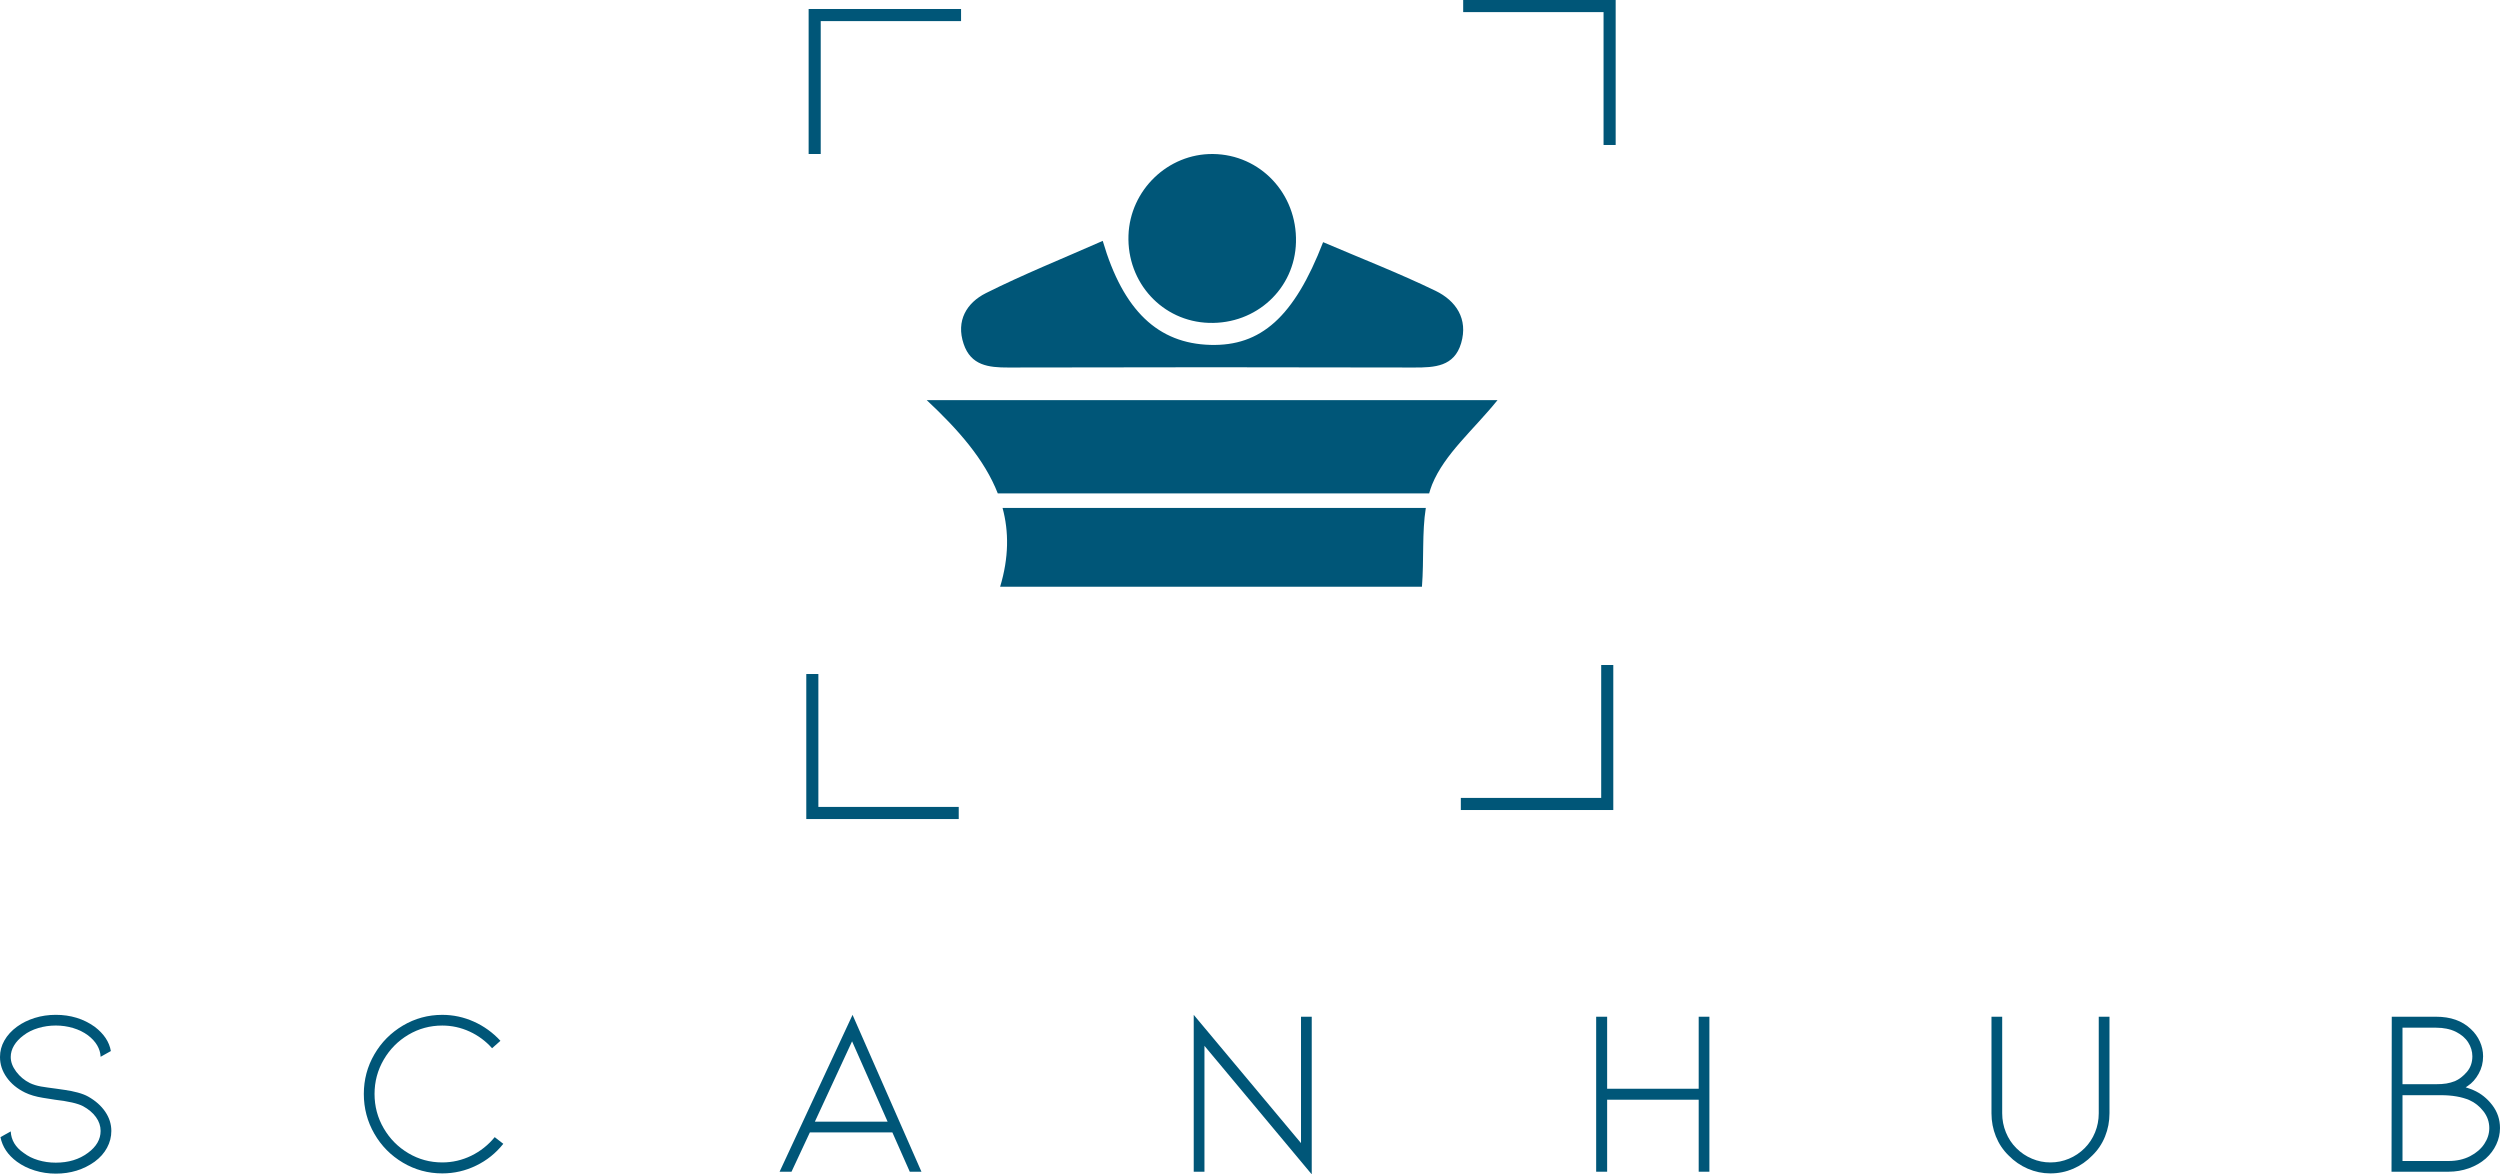
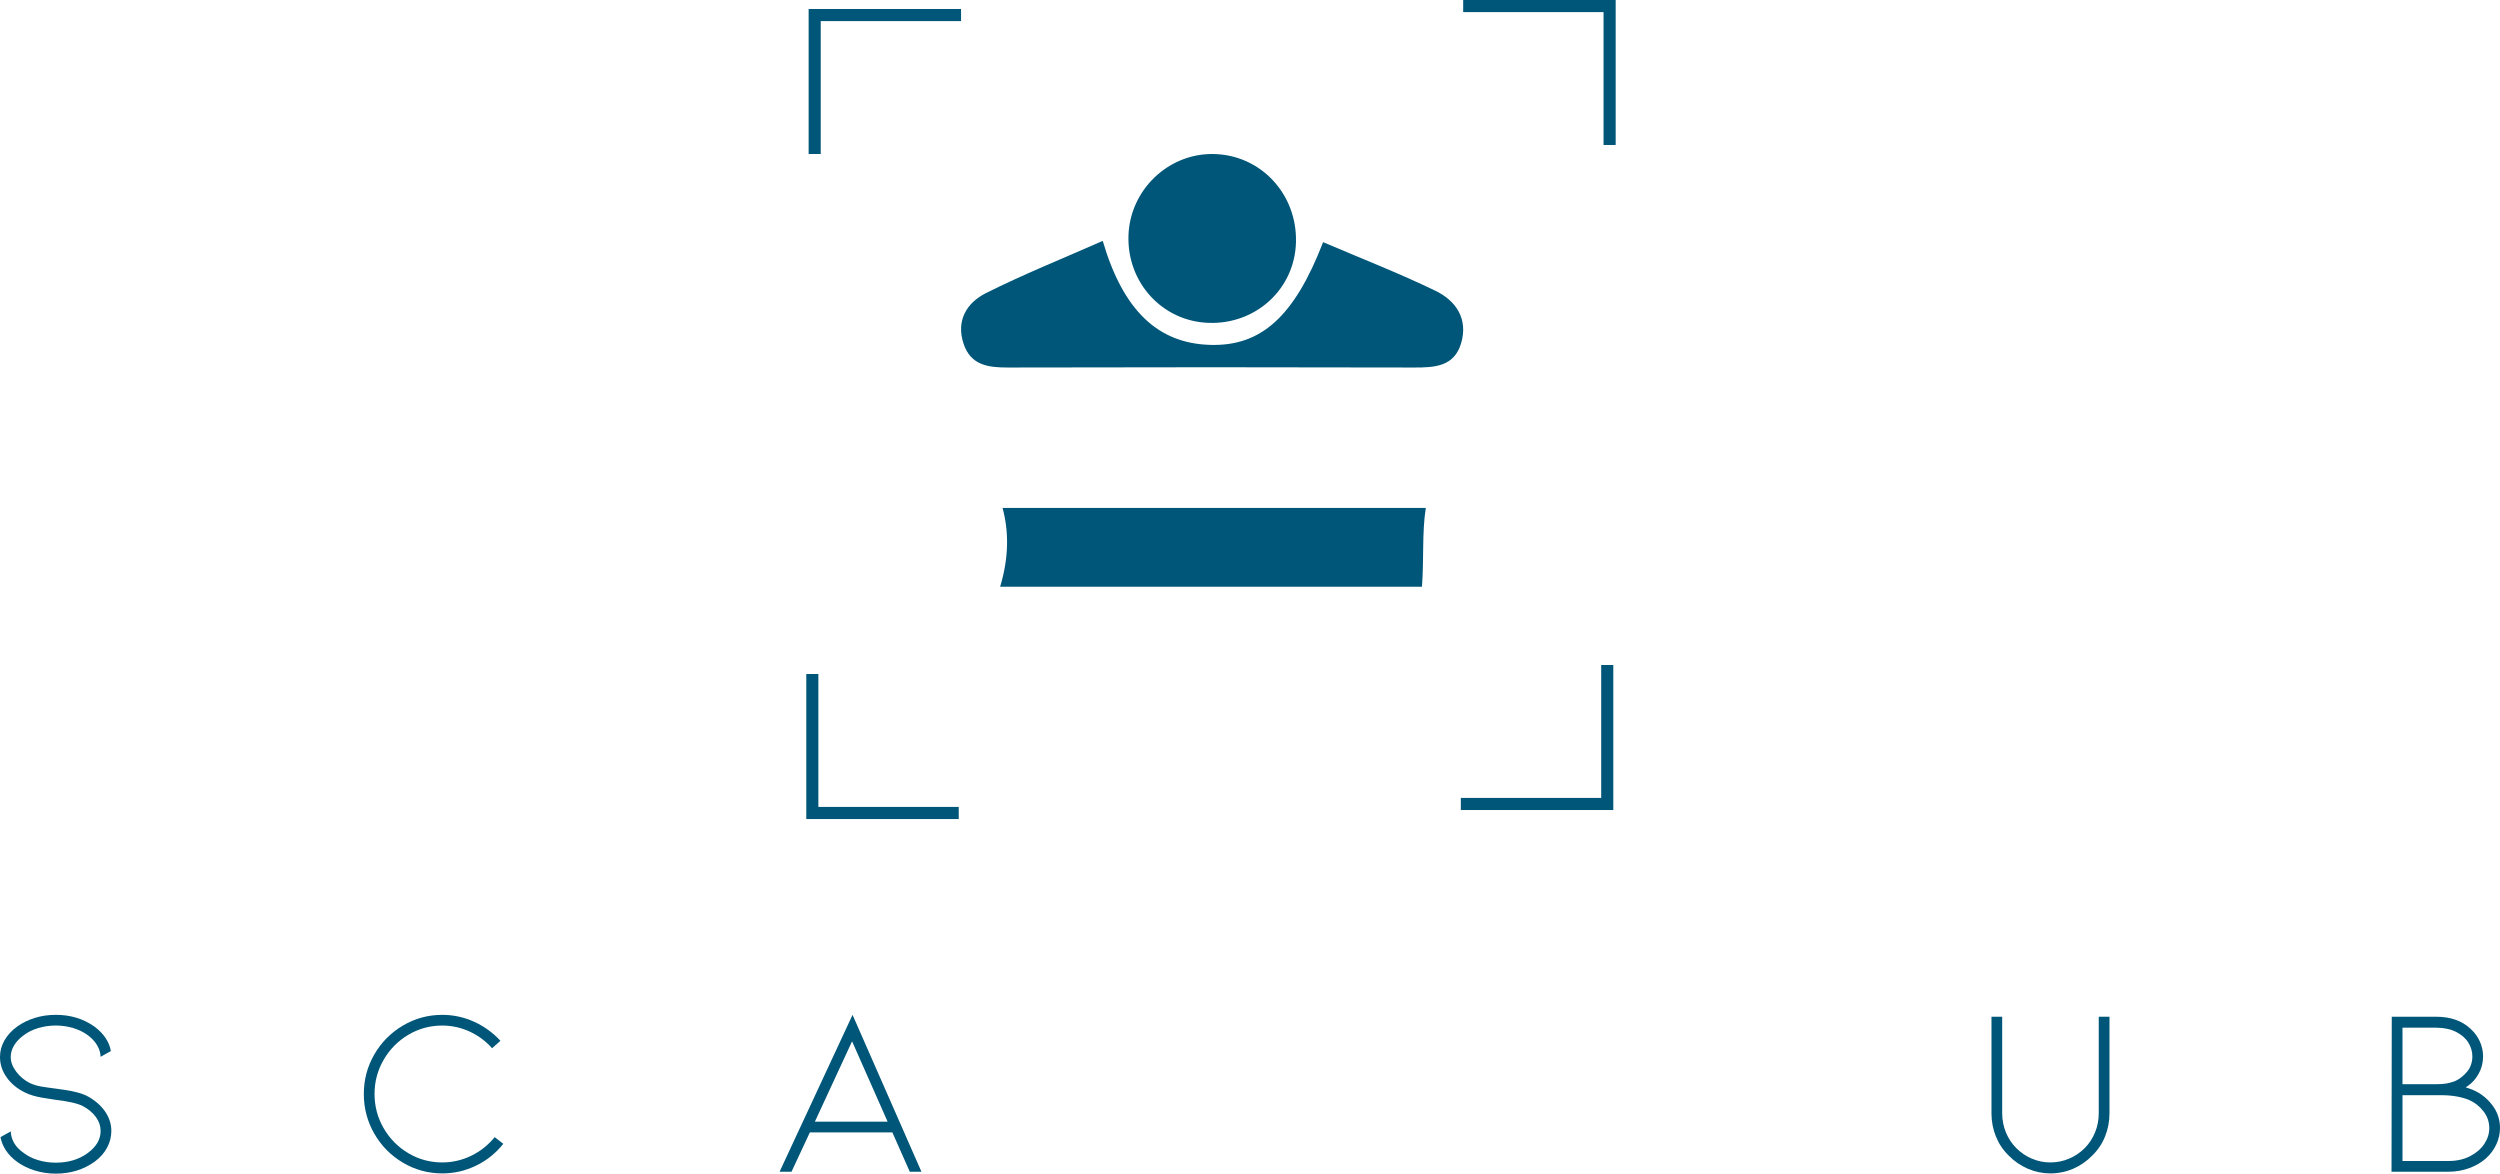
<svg xmlns="http://www.w3.org/2000/svg" version="1.1" id="Layer_1" x="0px" y="0px" width="600px" height="281.843px" viewBox="-226.211 -106.729 600 281.843" enable-background="new -226.211 -106.729 600 281.843" xml:space="preserve">
  <g enable-background="new    ">
    <path fill="#005678" d="M-200.949,160.092c0.974,1.434,1.459,2.97,1.459,4.604c0,1.417-0.342,2.761-1.03,4.032   c-0.687,1.281-1.678,2.4-2.975,3.35c-2.67,1.907-5.779,2.866-9.328,2.866c-1.754,0-3.434-0.251-5.035-0.749   c-1.602-0.492-3.033-1.2-4.291-2.117c-2.175-1.603-3.491-3.566-3.948-5.893l2.461-1.377c0.114,2.102,1.143,3.815,3.089,5.151   c0.992,0.766,2.155,1.346,3.49,1.746c1.336,0.403,2.747,0.606,4.234,0.606c3.053,0,5.627-0.782,7.726-2.353   c2.021-1.489,3.033-3.243,3.033-5.264c0-1.184-0.372-2.286-1.117-3.316c-0.743-1.03-1.784-1.908-3.117-2.632   c-1.26-0.653-3.51-1.169-6.752-1.546c-0.267-0.041-1.231-0.193-2.89-0.458c-1.66-0.268-3.081-0.685-4.262-1.258   c-1.87-0.916-3.338-2.123-4.407-3.639c-1.069-1.505-1.602-3.13-1.602-4.886c0-1.415,0.352-2.737,1.059-3.976   c0.706-1.24,1.707-2.343,3.004-3.293c1.257-0.918,2.689-1.617,4.291-2.118c1.602-0.499,3.281-0.739,5.035-0.739   c3.548,0,6.657,0.949,9.328,2.857c2.212,1.683,3.51,3.622,3.891,5.837l-2.459,1.376c-0.038-0.959-0.316-1.875-0.829-2.753   c-0.516-0.878-1.251-1.675-2.204-2.4c-1.031-0.764-2.213-1.343-3.548-1.746c-1.336-0.401-2.727-0.604-4.178-0.604   c-1.449,0-2.852,0.202-4.204,0.604c-1.354,0.403-2.528,0.982-3.52,1.746c-0.992,0.726-1.755,1.539-2.288,2.432   c-0.536,0.895-0.801,1.82-0.801,2.777c0,1.184,0.437,2.35,1.316,3.519c0.875,1.16,1.963,2.069,3.26,2.721   c0.801,0.379,1.688,0.651,2.66,0.83c0.974,0.167,2.222,0.346,3.75,0.539c0.266,0.038,0.934,0.136,2.002,0.289   c1.066,0.152,2.097,0.362,3.089,0.627c0.992,0.268,1.831,0.59,2.517,0.974C-203.285,157.451-201.921,158.661-200.949,160.092z" />
    <path fill="#005678" d="M-120.068,174.887c-3.395,0-6.543-0.861-9.44-2.574c-2.9-1.723-5.188-4.035-6.866-6.955   c-1.681-2.923-2.518-6.094-2.518-9.532c0-3.429,0.837-6.593,2.518-9.491c1.678-2.906,3.966-5.208,6.866-6.931   c2.897-1.714,6.045-2.567,9.44-2.567c2.632,0,5.158,0.539,7.581,1.627c2.423,1.086,4.55,2.622,6.381,4.603l-2.004,1.78   c-1.526-1.723-3.329-3.052-5.406-4.009c-2.082-0.95-4.265-1.434-6.553-1.434c-2.938,0-5.645,0.741-8.124,2.206   c-2.481,1.473-4.456,3.46-5.923,5.979c-1.468,2.52-2.203,5.266-2.203,8.236c0,2.978,0.735,5.724,2.203,8.243   c1.467,2.52,3.442,4.508,5.923,5.979c2.479,1.468,5.186,2.207,8.124,2.207c2.441,0,4.758-0.539,6.953-1.601   c2.192-1.071,4.072-2.561,5.635-4.469l2.061,1.601c-1.793,2.255-3.968,4.001-6.524,5.232   C-114.5,174.267-117.207,174.887-120.068,174.887z" />
  </g>
  <g enable-background="new    ">
    <path fill="#005678" d="M-31.84,165.042l-4.407,9.441h-2.86l17.508-37.647l16.536,37.647h-2.803l-4.178-9.441H-31.84z    M-21.713,143.187l-8.926,19.279h17.452L-21.713,143.187z" />
  </g>
  <g enable-background="new    ">
-     <path fill="#005678" d="M62.858,144.273v30.211h-2.574v-37.647l25.747,30.783v-30.333h2.576v37.827L62.858,144.273z" />
-   </g>
+     </g>
  <g enable-background="new    ">
-     <path fill="#005678" d="M181.476,157.203h-21.973v17.281h-2.634v-19.913v-17.284h2.634v17.284h21.973v-17.284h2.569v18.539v18.658   h-2.569V157.203z" />
-   </g>
+     </g>
  <g enable-background="new    ">
    <path fill="#005678" d="M265.875,174.887c-1.868,0-3.672-0.377-5.407-1.119c-1.734-0.749-3.271-1.804-4.609-3.178   c-1.336-1.298-2.353-2.818-3.059-4.574c-0.706-1.754-1.057-3.605-1.057-5.555v-23.175h2.571v23.175   c0,1.604,0.299,3.133,0.891,4.581c0.589,1.449,1.419,2.706,2.49,3.775c1.103,1.111,2.362,1.956,3.775,2.543   c1.407,0.597,2.877,0.895,4.404,0.895c1.564,0,3.049-0.298,4.462-0.895c1.412-0.587,2.669-1.432,3.779-2.543   c1.063-1.069,1.896-2.326,2.488-3.775c0.592-1.448,0.885-2.978,0.885-4.581v-23.175h2.577v23.175c0,1.949-0.355,3.801-1.06,5.555   c-0.704,1.756-1.727,3.276-3.063,4.574c-1.336,1.374-2.858,2.429-4.576,3.178C269.649,174.51,267.821,174.887,265.875,174.887z" />
  </g>
  <g enable-background="new    ">
    <path fill="#005678" d="M371.93,158.491c1.239,1.618,1.858,3.46,1.858,5.521c0,1.336-0.293,2.641-0.885,3.92   c-0.592,1.281-1.441,2.415-2.544,3.405c-1.143,0.99-2.487,1.763-4.032,2.318c-1.546,0.547-3.181,0.828-4.896,0.828h-13.677   l0.058-37.197h10.642c3.474,0,6.238,0.974,8.298,2.923c0.954,0.876,1.691,1.893,2.207,3.035s0.773,2.326,0.773,3.541   c0,1.529-0.355,2.923-1.063,4.178c-0.705,1.265-1.568,2.238-2.6,2.923l-0.516,0.339c0.725,0.231,1.354,0.458,1.883,0.691   C369.193,155.68,370.69,156.874,371.93,158.491z M350.387,153.483h7.955c1.03,0,1.892-0.055,2.574-0.169   c0.685-0.112,1.374-0.306,2.062-0.571c0.99-0.419,1.933-1.151,2.834-2.173c0.893-1.031,1.344-2.295,1.344-3.784   c0-1.174-0.338-2.293-1.002-3.341c-0.668-1.055-1.663-1.899-2.976-2.553c-1.319-0.642-2.889-0.974-4.724-0.974h-8.067V153.483z    M366.586,170.767c1.484-0.767,2.632-1.747,3.429-2.947c0.804-1.207,1.202-2.472,1.202-3.808c0-1.489-0.47-2.832-1.402-4.032   c-0.936-1.2-2.05-2.093-3.346-2.665c-1.832-0.797-4.142-1.2-6.924-1.2h-9.157v15.795h11.045   C363.382,171.91,365.095,171.531,366.586,170.767z" />
  </g>
  <polygon fill="#005678" points="-29.238,-101.664 4.443,-101.664 4.443,-104.57 -32.139,-104.57 -32.139,-69.769 -29.238,-69.769   " />
  <polygon fill="#005678" points="158.642,-103.823 124.953,-103.823 124.953,-106.729 161.549,-106.729 161.549,-71.933   158.642,-71.933 " />
  <polygon fill="#005678" points="158.077,84.77 124.389,84.77 124.389,87.676 160.98,87.676 160.98,52.872 158.077,52.872 " />
  <polygon fill="#005678" points="-29.802,86.931 3.884,86.931 3.884,89.842 -32.703,89.842 -32.703,55.034 -29.802,55.034 " />
  <path fill="#005678" d="M13.821,34.086h101.237c0.508-6.492-0.012-13.041,0.926-18.905H14.405  C15.93,20.861,15.934,27.063,13.821,34.086" />
-   <path fill="#005678" d="M117.495,9.559c3.001-7.36,9.938-13.118,15.706-20.262H-3.804C3.735-3.651,10.057,3.5,13.258,11.689h103.523  C116.996,10.973,117.213,10.247,117.495,9.559" />
  <path fill="#005678" d="M15.764-18.525c32.481-0.083,64.979-0.083,97.459,0c4.903,0.008,9.587-0.226,11.238-5.841  c1.723-5.852-1.26-10.201-6.135-12.562c-8.813-4.266-17.959-7.818-26.99-11.684C84.378-30.61,76.38-23.607,64.245-23.954  c-12.42-0.354-20.854-8.062-25.8-24.964c-9.704,4.287-19.063,8.038-28.034,12.537c-4.604,2.312-7.233,6.595-5.349,12.192  C6.802-19.002,11.044-18.514,15.764-18.525" />
  <path fill="#005678" d="M63.923-29.238c11.374,0.36,20.624-8.204,20.901-19.369c0.293-11.641-8.562-21.041-19.927-21.161  c-10.795-0.111-19.896,8.647-20.273,19.524C44.229-38.886,52.769-29.588,63.923-29.238" />
</svg>